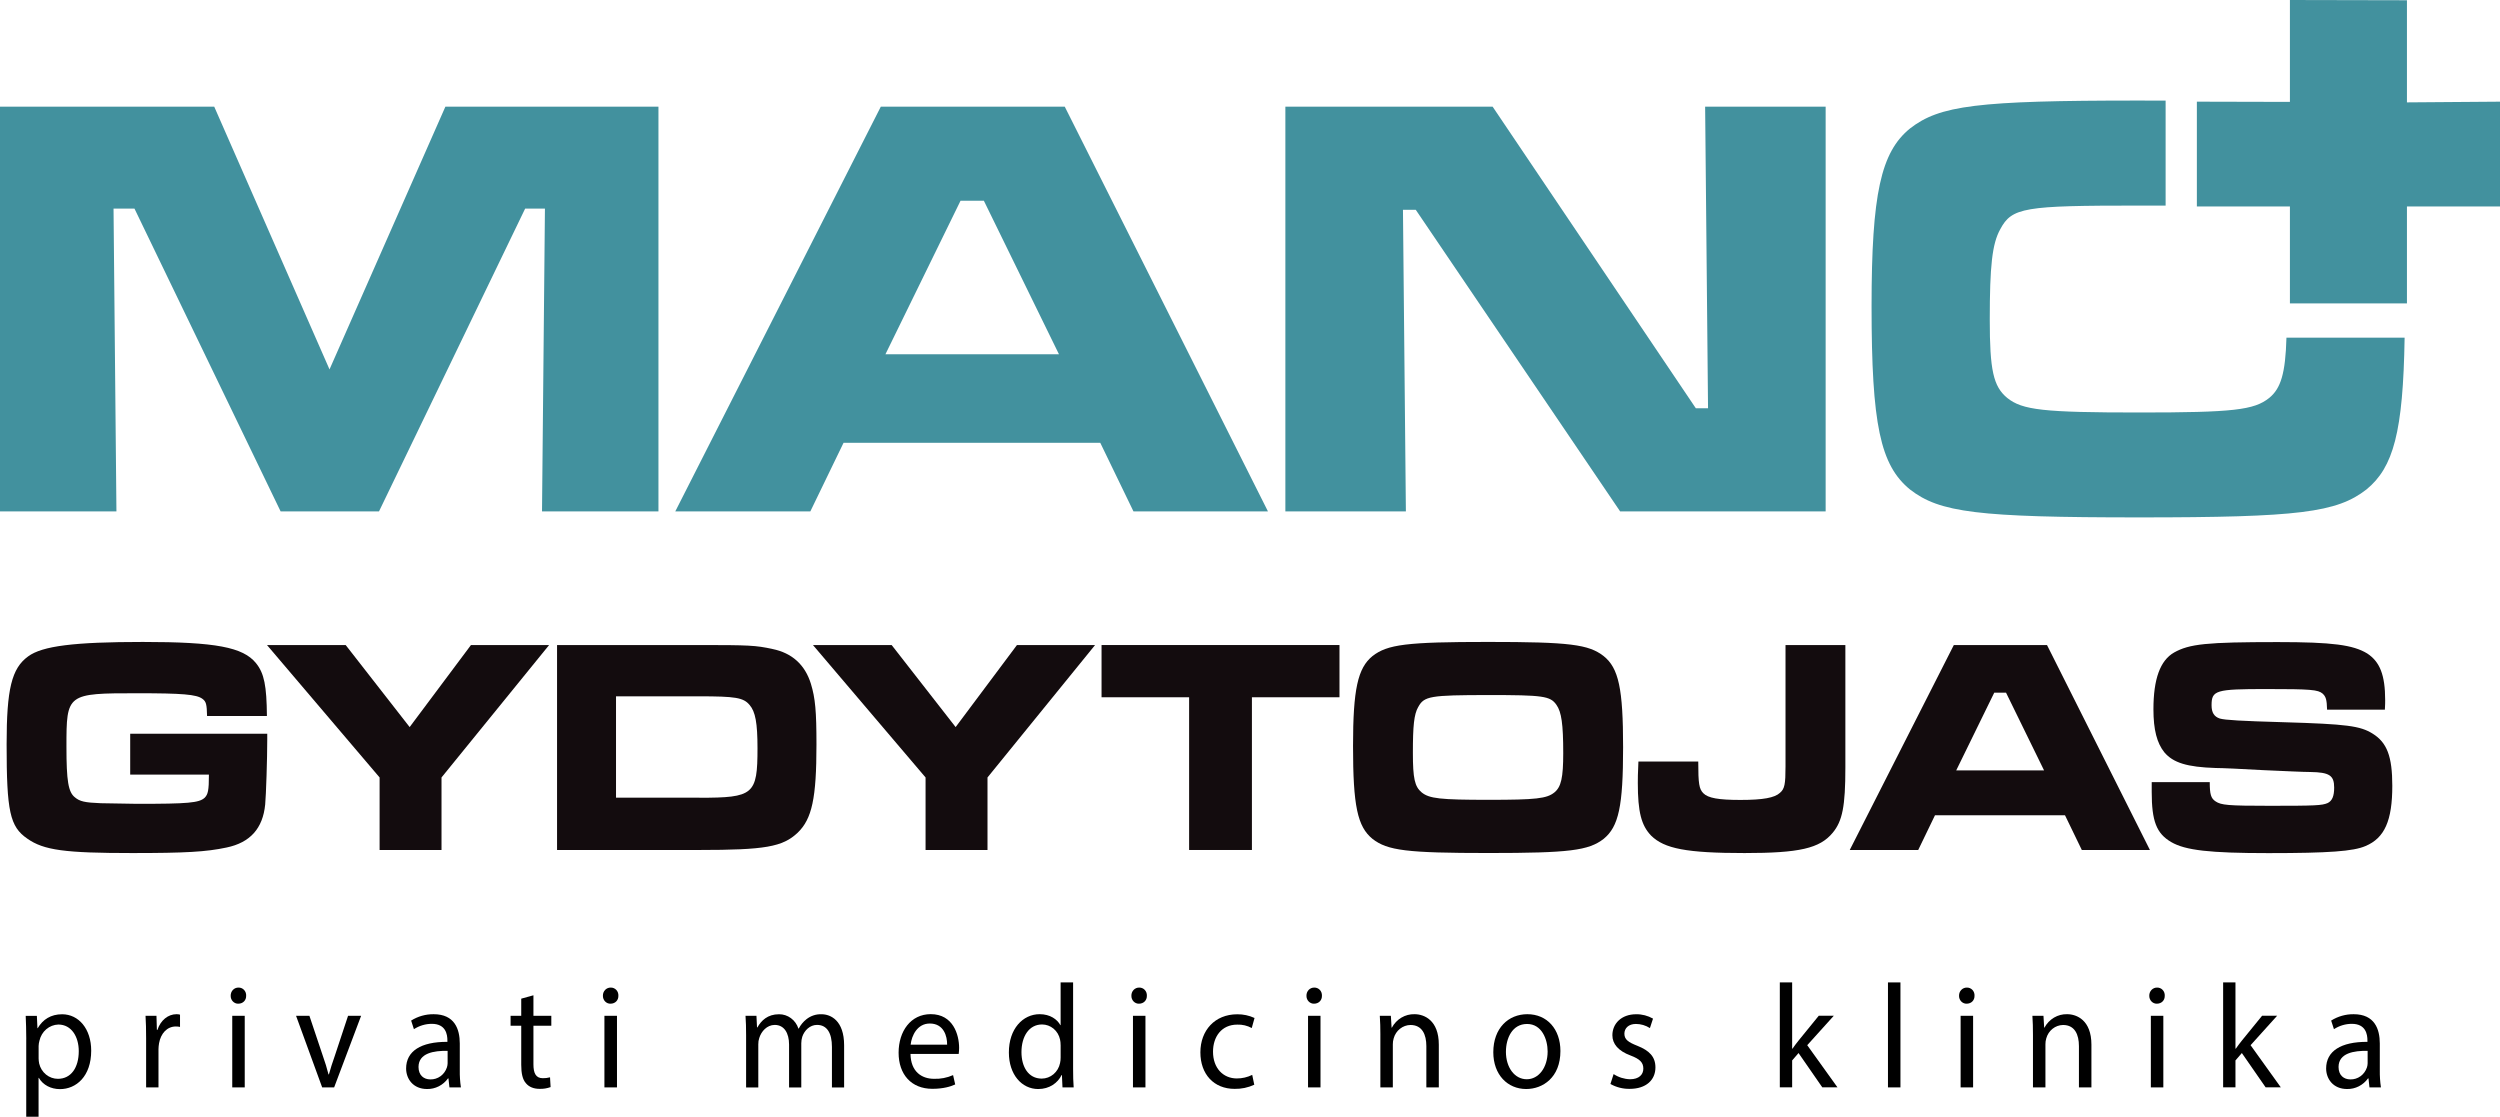
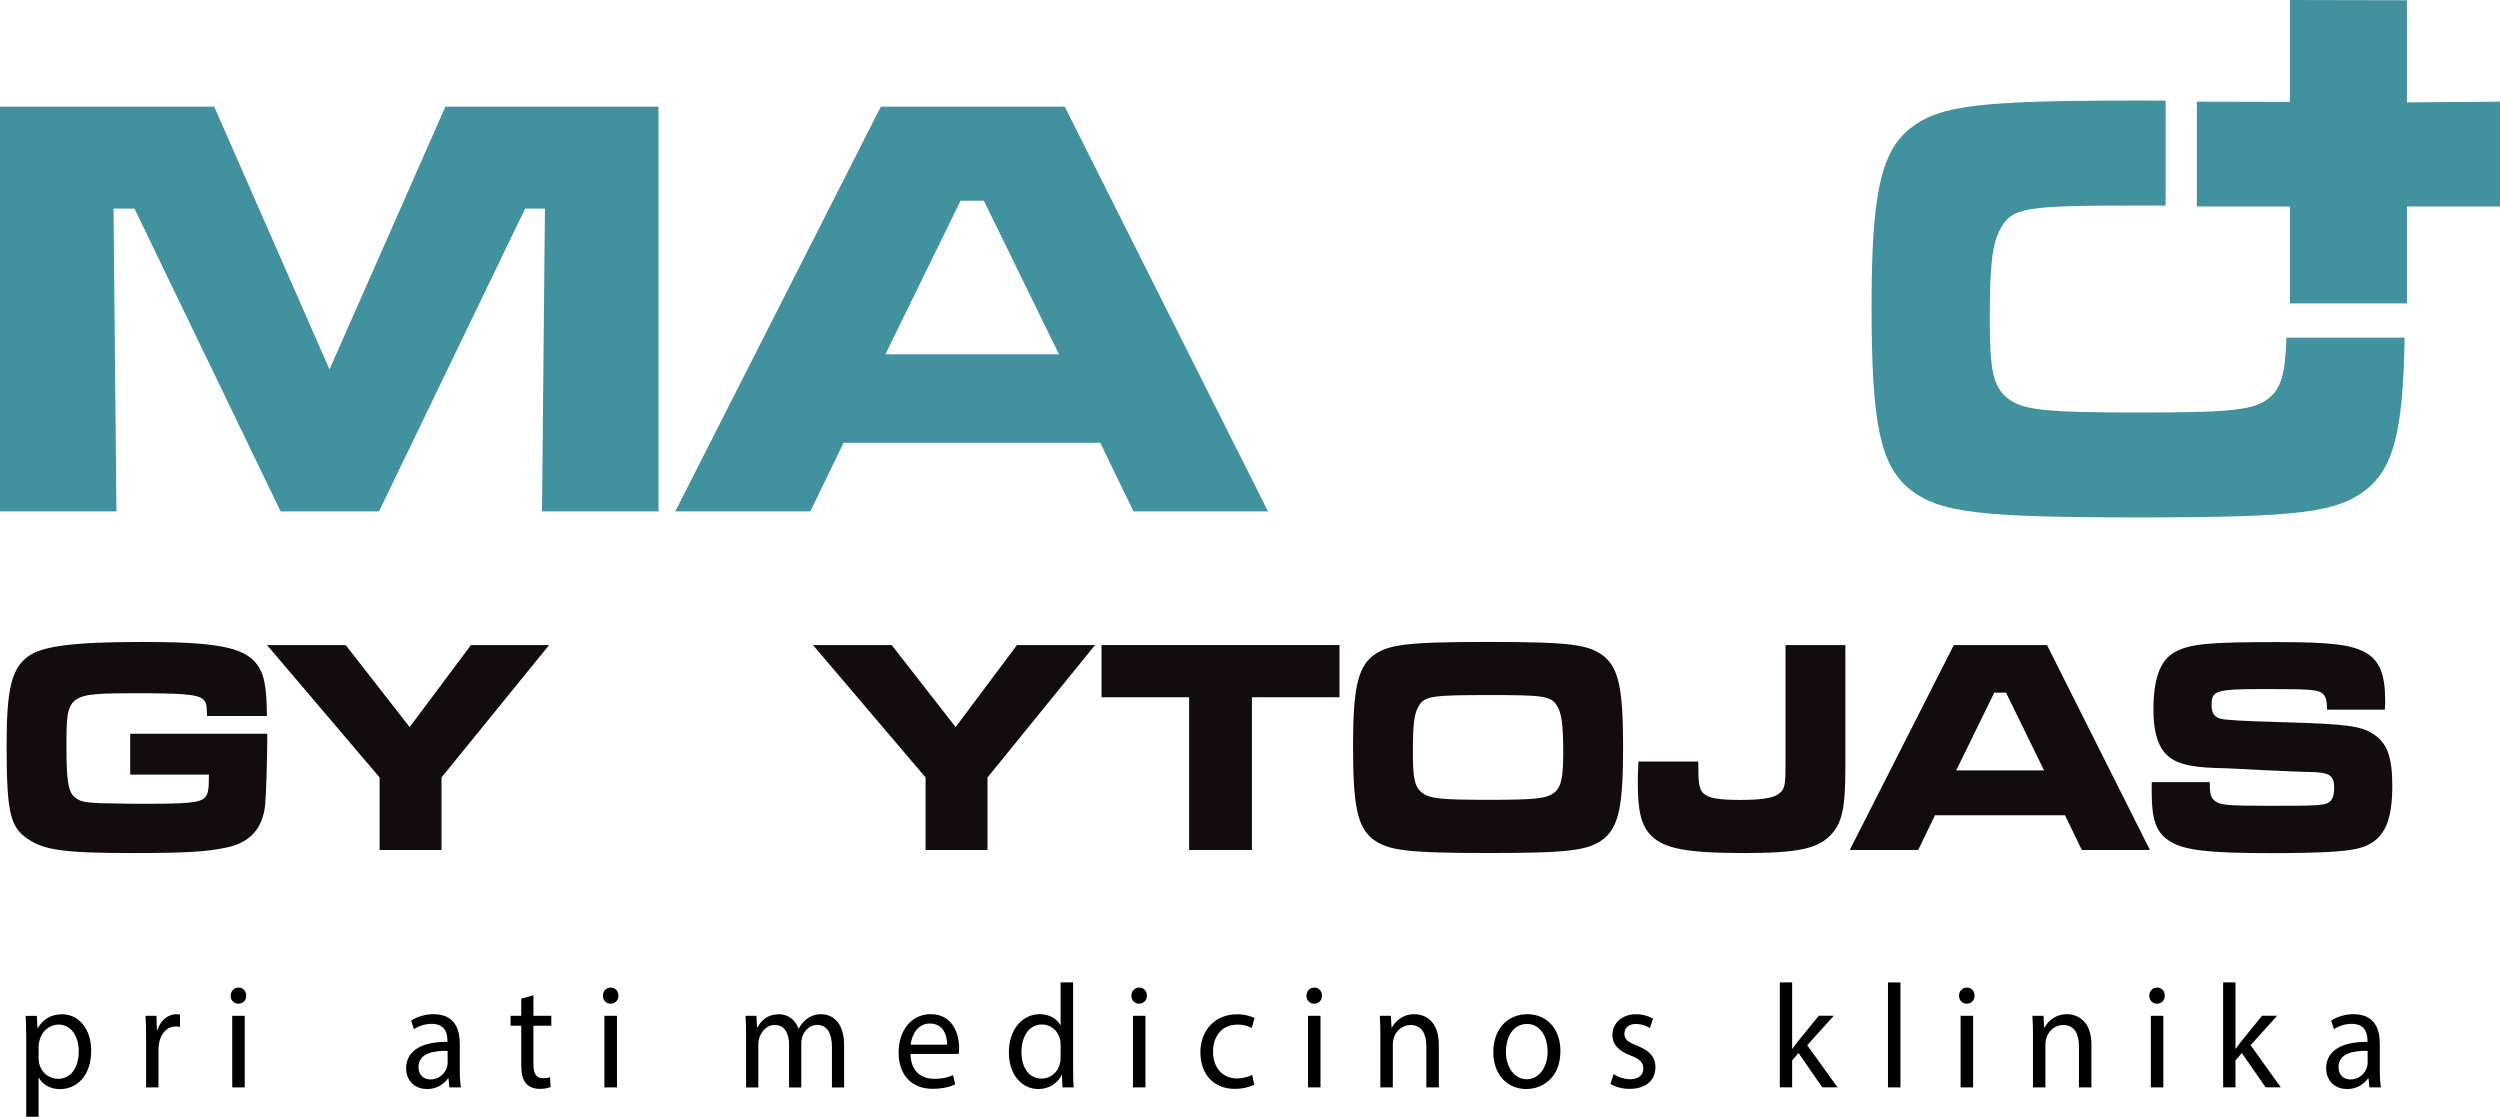
<svg xmlns="http://www.w3.org/2000/svg" width="150" height="67" viewBox="0 0 150 67" fill="none">
  <g clip-path="url(#clip0_374_80)">
    <path d="M16.035 44.03V44.362C16.035 45.542 15.965 47.682 15.911 48.27C15.77 49.708 15.009 50.556 13.594 50.851C12.373 51.113 11.117 51.183 7.933 51.183C3.9 51.183 2.627 51.017 1.636 50.316C0.592 49.597 0.397 48.694 0.397 44.657C0.397 41.336 0.698 40.103 1.688 39.384C2.538 38.757 4.448 38.517 8.57 38.517C12.939 38.517 14.584 38.831 15.36 39.789C15.856 40.401 15.998 41.153 16.015 42.96H12.424C12.407 42.261 12.372 42.093 12.142 41.927C11.788 41.665 10.939 41.595 8.25 41.595C4.005 41.595 3.987 41.613 3.987 44.802C3.987 46.849 4.094 47.531 4.5 47.844C4.784 48.083 5.087 48.157 6.04 48.193L8.233 48.23C11.293 48.23 11.947 48.175 12.284 47.861C12.478 47.659 12.535 47.438 12.535 46.478H7.812V44.026H16.037L16.035 44.03Z" fill="#130C0E" />
    <path d="M20.74 38.702L24.579 43.625L28.258 38.702H32.947L26.491 46.648V50.999H22.776V46.648L16.019 38.702H20.743H20.74Z" fill="#130C0E" />
-     <path d="M33.423 38.702H41.931C44.938 38.702 45.345 38.72 46.353 38.941C47.521 39.181 48.299 39.882 48.653 41.024C48.919 41.891 48.988 42.684 48.988 44.675C48.988 47.882 48.723 49.136 47.857 49.966C46.955 50.814 45.911 50.999 41.93 50.999H33.423V38.702ZM41.965 47.865C45.22 47.865 45.45 47.68 45.45 44.894C45.45 43.383 45.326 42.7 44.973 42.295C44.601 41.853 44.123 41.779 41.93 41.779H36.961V47.862H41.965V47.865Z" fill="#130C0E" />
    <path d="M53.499 38.702L57.338 43.625L61.018 38.702H65.705L59.25 46.648V50.999H55.534V46.648L48.777 38.702H53.499Z" fill="#130C0E" />
    <path d="M80.369 38.702V41.836H75.115V50.999H71.347V41.836H66.093V38.702H80.369Z" fill="#130C0E" />
    <path d="M96.218 39.364C97.12 40.083 97.386 41.318 97.386 44.839C97.386 48.379 97.121 49.596 96.218 50.333C95.316 51.032 94.166 51.181 89.319 51.181C84.401 51.181 83.252 51.034 82.35 50.333C81.448 49.596 81.182 48.36 81.182 44.766C81.182 41.358 81.465 40.083 82.35 39.364C83.252 38.665 84.384 38.516 89.284 38.516C94.184 38.516 95.316 38.664 96.218 39.364ZM85.091 42.422C84.84 42.864 84.773 43.546 84.773 45.169C84.773 46.698 84.879 47.196 85.303 47.547C85.764 47.915 86.4 47.989 89.319 47.989C92.169 47.989 92.804 47.915 93.263 47.547C93.67 47.215 93.794 46.662 93.794 45.188C93.794 43.44 93.688 42.718 93.388 42.293C93.016 41.758 92.592 41.703 89.28 41.703C85.816 41.708 85.445 41.763 85.091 42.426V42.422Z" fill="#130C0E" />
    <path d="M110.722 38.702V46.058C110.722 48.381 110.545 49.265 109.962 49.966C109.183 50.906 107.963 51.183 104.673 51.183C101.188 51.183 99.861 50.921 99.065 50.135C98.478 49.523 98.269 48.715 98.269 46.982C98.269 46.633 98.269 46.522 98.305 45.692H101.895C101.895 47.037 101.948 47.333 102.196 47.59C102.48 47.886 103.118 47.996 104.425 47.996C105.788 47.996 106.477 47.867 106.795 47.572C107.079 47.333 107.131 47.056 107.131 45.986V38.705H110.721L110.722 38.702Z" fill="#130C0E" />
    <path d="M123.9 48.916H116.099L115.093 50.999H110.985L117.23 38.702H122.82L128.995 50.999H124.909L123.9 48.916ZM120.362 41.56H119.655L117.373 46.224H122.644L120.362 41.56Z" fill="#130C0E" />
    <path d="M132.585 46.925C132.585 47.662 132.655 47.901 132.939 48.086C133.274 48.307 133.664 48.348 136.193 48.348C138.917 48.348 139.324 48.33 139.661 48.182C139.925 48.053 140.05 47.776 140.05 47.26C140.05 46.523 139.767 46.338 138.617 46.32C138.228 46.32 137.06 46.265 135.804 46.209C134.513 46.136 133.31 46.08 132.939 46.08C131.223 46.025 130.392 45.766 129.861 45.14C129.419 44.587 129.206 43.794 129.206 42.559C129.206 40.733 129.613 39.627 130.445 39.151C131.367 38.635 132.39 38.525 136.653 38.525C139.944 38.525 141.18 38.691 142.031 39.207C142.791 39.705 143.11 40.498 143.11 42.009C143.11 42.083 143.11 42.341 143.092 42.581H139.625C139.608 41.969 139.554 41.806 139.36 41.619C139.077 41.38 138.67 41.343 135.963 41.343C132.939 41.343 132.694 41.416 132.694 42.319C132.694 42.761 132.853 43.002 133.189 43.112C133.508 43.204 134.428 43.259 137.011 43.333C140.814 43.444 141.61 43.554 142.353 44.015C143.219 44.55 143.538 45.379 143.538 47.149C143.538 49.232 143.079 50.283 141.928 50.763C141.203 51.077 139.749 51.187 136.108 51.187C132.587 51.187 131.12 51.021 130.271 50.523C129.387 50.006 129.103 49.269 129.103 47.518V46.928H132.588L132.585 46.925Z" fill="#130C0E" />
    <path d="M1.576 62.351C1.576 61.801 1.559 61.358 1.542 60.953H2.212L2.247 61.69H2.264C2.57 61.165 3.055 60.856 3.727 60.856C4.723 60.856 5.472 61.734 5.472 63.04C5.472 64.584 4.57 65.347 3.599 65.347C3.054 65.347 2.578 65.099 2.331 64.672H2.314V67.005H1.574V62.357L1.576 62.351ZM2.316 63.495C2.318 63.603 2.33 63.71 2.351 63.815C2.413 64.076 2.558 64.308 2.761 64.474C2.965 64.64 3.216 64.73 3.474 64.729C4.266 64.729 4.726 64.055 4.726 63.069C4.726 62.209 4.292 61.472 3.5 61.472C3.235 61.48 2.98 61.579 2.776 61.754C2.571 61.929 2.428 62.17 2.368 62.439C2.338 62.543 2.321 62.651 2.317 62.759V63.495H2.316Z" fill="black" />
    <path d="M8.767 62.289C8.767 61.783 8.758 61.349 8.732 60.95H9.388L9.413 61.793H9.447C9.634 61.216 10.086 60.852 10.588 60.852C10.66 60.851 10.732 60.86 10.801 60.879V61.615C10.719 61.597 10.634 61.588 10.55 61.589C10.023 61.589 9.648 62.006 9.544 62.591C9.523 62.711 9.511 62.833 9.509 62.955V65.244H8.767V62.29V62.289Z" fill="black" />
    <path d="M14.769 59.743C14.778 60.005 14.591 60.222 14.292 60.222C14.232 60.223 14.172 60.211 14.117 60.187C14.061 60.163 14.011 60.128 13.969 60.083C13.926 60.038 13.893 59.985 13.871 59.926C13.85 59.868 13.839 59.806 13.841 59.743C13.84 59.678 13.851 59.614 13.874 59.554C13.896 59.495 13.931 59.44 13.975 59.394C14.018 59.349 14.071 59.313 14.128 59.289C14.186 59.265 14.247 59.254 14.309 59.255C14.371 59.253 14.432 59.264 14.49 59.288C14.547 59.312 14.599 59.347 14.642 59.393C14.686 59.439 14.719 59.494 14.741 59.554C14.763 59.614 14.773 59.679 14.769 59.743ZM13.935 65.243V60.95H14.684V65.243H13.935Z" fill="black" />
-     <path d="M18.565 60.95L19.374 63.363C19.504 63.723 19.616 64.09 19.71 64.463H19.735C19.829 64.108 19.948 63.753 20.084 63.363L20.883 60.95H21.666L20.049 65.243H19.33L17.764 60.95H18.564H18.565Z" fill="black" />
    <path d="M26.966 65.243L26.907 64.702H26.882C26.736 64.905 26.546 65.068 26.327 65.179C26.108 65.29 25.867 65.346 25.624 65.341C24.786 65.341 24.367 64.729 24.367 64.108C24.367 63.07 25.252 62.502 26.844 62.511V62.423C26.844 62.069 26.75 61.43 25.908 61.43C25.529 61.431 25.158 61.542 24.835 61.75L24.668 61.235C25.076 60.979 25.544 60.847 26.021 60.853C27.278 60.853 27.587 61.749 27.587 62.61V64.216C27.581 64.56 27.604 64.904 27.655 65.245H26.974L26.966 65.243ZM26.856 63.052C26.038 63.034 25.111 63.184 25.111 64.019C25.111 64.525 25.435 64.764 25.818 64.764C26.036 64.77 26.25 64.704 26.429 64.575C26.608 64.446 26.743 64.26 26.814 64.046C26.84 63.966 26.855 63.882 26.857 63.798V63.053L26.856 63.052Z" fill="black" />
    <path d="M32.006 59.717V60.95H33.079V61.544H32.006V63.859C32.006 64.391 32.151 64.692 32.568 64.692C32.714 64.695 32.86 64.677 33.002 64.639L33.036 65.225C32.823 65.302 32.598 65.339 32.372 65.331C32.023 65.331 31.743 65.216 31.563 65.003C31.35 64.772 31.274 64.391 31.274 63.885V61.544H30.635V60.95H31.274V59.92L32.006 59.717Z" fill="black" />
    <path d="M37.103 59.743C37.111 60.005 36.925 60.222 36.626 60.222C36.566 60.223 36.506 60.211 36.45 60.187C36.395 60.163 36.344 60.128 36.302 60.083C36.26 60.038 36.227 59.985 36.205 59.926C36.183 59.868 36.173 59.806 36.175 59.743C36.173 59.678 36.184 59.614 36.207 59.554C36.23 59.495 36.265 59.44 36.308 59.394C36.352 59.349 36.404 59.313 36.462 59.289C36.519 59.265 36.581 59.254 36.643 59.255C36.705 59.253 36.766 59.264 36.823 59.288C36.881 59.312 36.933 59.347 36.976 59.393C37.019 59.439 37.053 59.494 37.075 59.554C37.097 59.614 37.106 59.679 37.103 59.743ZM36.265 65.243V60.95H37.019V65.243H36.27H36.265Z" fill="black" />
    <path d="M44.766 62.112C44.766 61.668 44.757 61.304 44.731 60.95H45.387L45.421 61.642H45.446C45.676 61.233 46.059 60.855 46.74 60.855C46.996 60.852 47.247 60.934 47.457 61.089C47.666 61.243 47.823 61.463 47.906 61.716H47.923C48.037 61.498 48.193 61.307 48.382 61.157C48.643 60.948 48.965 60.842 49.294 60.855C49.839 60.855 50.647 61.227 50.647 62.718V65.246H49.916V62.816C49.916 61.991 49.626 61.494 49.022 61.494C48.596 61.494 48.267 61.822 48.137 62.203C48.097 62.33 48.078 62.461 48.077 62.594V65.246H47.344V62.674C47.344 61.991 47.055 61.495 46.485 61.495C46.017 61.495 45.676 61.885 45.557 62.276C45.515 62.398 45.495 62.528 45.498 62.658V65.248H44.766V62.117V62.112Z" fill="black" />
    <path d="M54.63 63.239C54.647 64.294 55.294 64.729 56.044 64.729C56.435 64.742 56.825 64.666 57.185 64.507L57.312 65.067C57.048 65.191 56.597 65.329 55.942 65.329C54.673 65.329 53.916 64.459 53.916 63.164C53.916 61.87 54.648 60.849 55.844 60.849C57.186 60.849 57.547 62.082 57.547 62.872C57.546 62.993 57.538 63.115 57.522 63.235H54.63V63.239ZM56.827 62.679C56.835 62.182 56.632 61.411 55.788 61.411C55.034 61.411 54.698 62.139 54.639 62.679H56.826H56.827Z" fill="black" />
    <path d="M64.386 58.945V64.135C64.386 64.517 64.394 64.951 64.42 65.244H63.749L63.715 64.499H63.698C63.468 64.977 62.966 65.342 62.294 65.342C61.298 65.342 60.533 64.464 60.533 63.157C60.525 61.729 61.376 60.851 62.378 60.851C63.007 60.851 63.433 61.161 63.62 61.507H63.637V58.944H64.386L64.386 58.945ZM63.636 62.698C63.637 62.587 63.626 62.477 63.602 62.369C63.547 62.113 63.411 61.884 63.214 61.72C63.018 61.556 62.774 61.468 62.522 61.468C61.747 61.468 61.288 62.178 61.288 63.129C61.288 64.002 61.697 64.716 62.505 64.716C62.763 64.715 63.013 64.622 63.212 64.453C63.412 64.283 63.55 64.047 63.603 63.785C63.628 63.674 63.64 63.561 63.638 63.447V62.702L63.636 62.698Z" fill="black" />
    <path d="M68.812 59.743C68.82 60.005 68.633 60.222 68.335 60.222C68.275 60.223 68.215 60.211 68.159 60.187C68.104 60.163 68.053 60.128 68.011 60.083C67.969 60.038 67.936 59.985 67.914 59.926C67.892 59.868 67.882 59.806 67.884 59.743C67.882 59.678 67.893 59.614 67.916 59.554C67.939 59.495 67.974 59.44 68.017 59.394C68.061 59.349 68.113 59.313 68.171 59.289C68.228 59.265 68.29 59.254 68.352 59.255C68.413 59.253 68.475 59.264 68.532 59.288C68.59 59.312 68.642 59.347 68.685 59.393C68.728 59.439 68.762 59.494 68.784 59.554C68.806 59.614 68.815 59.679 68.812 59.743ZM67.978 65.243V60.95H68.727V65.243H67.978Z" fill="black" />
    <path d="M75.256 65.084C74.884 65.256 74.481 65.341 74.074 65.332C72.832 65.332 72.023 64.454 72.023 63.141C72.023 61.828 72.889 60.857 74.234 60.857C74.591 60.853 74.945 60.928 75.272 61.079L75.105 61.682C74.837 61.536 74.538 61.466 74.236 61.477C73.291 61.477 72.781 62.205 72.781 63.101C72.781 64.094 73.394 64.707 74.211 64.707C74.53 64.708 74.845 64.635 75.133 64.493L75.256 65.084Z" fill="black" />
    <path d="M79.316 59.743C79.324 60.005 79.137 60.222 78.839 60.222C78.779 60.223 78.719 60.211 78.663 60.187C78.608 60.163 78.557 60.128 78.515 60.083C78.473 60.038 78.44 59.985 78.418 59.926C78.396 59.868 78.386 59.806 78.388 59.743C78.386 59.678 78.397 59.614 78.42 59.554C78.443 59.495 78.478 59.44 78.521 59.394C78.565 59.349 78.617 59.313 78.675 59.289C78.732 59.265 78.794 59.254 78.856 59.255C78.917 59.253 78.979 59.264 79.036 59.288C79.094 59.312 79.145 59.347 79.189 59.393C79.232 59.439 79.266 59.494 79.288 59.554C79.309 59.614 79.319 59.679 79.316 59.743ZM78.482 65.243V60.95H79.23V65.243H78.482Z" fill="black" />
    <path d="M82.823 62.112C82.823 61.668 82.814 61.304 82.788 60.95H83.452L83.495 61.659H83.512C83.647 61.408 83.845 61.2 84.085 61.057C84.325 60.915 84.598 60.844 84.874 60.852C85.444 60.852 86.329 61.206 86.329 62.679V65.243H85.581V62.768C85.581 62.076 85.334 61.499 84.628 61.499C84.4 61.502 84.18 61.582 83.999 61.726C83.817 61.869 83.685 62.07 83.622 62.298C83.586 62.415 83.568 62.538 83.57 62.661V65.243H82.822V62.112H82.823Z" fill="black" />
    <path d="M93.625 63.061C93.625 64.649 92.569 65.341 91.573 65.341C90.458 65.341 89.598 64.489 89.598 63.132C89.598 61.695 90.5 60.852 91.641 60.852C92.824 60.852 93.625 61.748 93.625 63.061ZM90.355 63.106C90.355 64.046 90.874 64.755 91.606 64.755C92.321 64.755 92.858 64.056 92.858 63.087C92.858 62.36 92.509 61.438 91.624 61.438C90.738 61.438 90.356 62.289 90.356 63.105L90.355 63.106Z" fill="black" />
    <path d="M96.817 64.445C97.112 64.638 97.451 64.745 97.8 64.755C98.345 64.755 98.6 64.472 98.6 64.117C98.6 63.745 98.387 63.54 97.833 63.33C97.093 63.055 96.743 62.631 96.743 62.115C96.743 61.423 97.28 60.855 98.169 60.855C98.522 60.85 98.871 60.941 99.181 61.117L98.995 61.685C98.741 61.523 98.45 61.437 98.152 61.437C97.709 61.437 97.463 61.699 97.463 62.022C97.463 62.377 97.709 62.537 98.246 62.75C98.961 63.034 99.326 63.406 99.326 64.045C99.326 64.799 98.765 65.331 97.786 65.331C97.382 65.34 96.982 65.239 96.626 65.039L96.817 64.445Z" fill="black" />
    <path d="M107.533 62.919H107.55C107.652 62.768 107.797 62.582 107.916 62.431L109.125 60.946H110.027L108.434 62.712L110.248 65.24H109.337L107.912 63.182L107.529 63.626V65.24H106.789V58.942H107.529V62.916L107.533 62.919Z" fill="black" />
    <path d="M113.278 58.945H114.027V65.244H113.278V58.945Z" fill="black" />
    <path d="M118.471 59.743C118.48 60.005 118.293 60.222 117.994 60.222C117.934 60.223 117.874 60.211 117.819 60.187C117.763 60.163 117.713 60.128 117.67 60.083C117.628 60.038 117.595 59.985 117.573 59.926C117.551 59.868 117.541 59.806 117.543 59.743C117.542 59.678 117.553 59.614 117.575 59.554C117.598 59.495 117.633 59.44 117.677 59.394C117.72 59.349 117.773 59.313 117.83 59.289C117.888 59.265 117.949 59.254 118.011 59.255C118.073 59.253 118.134 59.264 118.192 59.288C118.249 59.312 118.301 59.347 118.344 59.393C118.388 59.439 118.421 59.494 118.443 59.554C118.465 59.614 118.475 59.679 118.471 59.743ZM117.637 65.243V60.95H118.386V65.243H117.637Z" fill="black" />
    <path d="M121.978 62.112C121.978 61.668 121.97 61.304 121.944 60.95H122.608L122.65 61.659H122.667C122.802 61.408 123 61.2 123.24 61.057C123.48 60.915 123.753 60.844 124.029 60.852C124.6 60.852 125.485 61.206 125.485 62.679V65.243H124.736V62.768C124.736 62.076 124.489 61.499 123.783 61.499C123.555 61.502 123.335 61.582 123.154 61.726C122.973 61.869 122.841 62.07 122.777 62.298C122.741 62.415 122.724 62.538 122.726 62.661V65.243H121.978V62.112Z" fill="black" />
    <path d="M129.885 59.743C129.894 60.005 129.707 60.222 129.408 60.222C129.348 60.223 129.288 60.211 129.233 60.187C129.177 60.163 129.127 60.128 129.085 60.083C129.042 60.038 129.009 59.985 128.988 59.926C128.966 59.868 128.955 59.806 128.957 59.743C128.956 59.678 128.967 59.614 128.99 59.554C129.013 59.495 129.047 59.44 129.091 59.394C129.135 59.349 129.187 59.313 129.244 59.289C129.302 59.265 129.363 59.254 129.425 59.255C129.487 59.253 129.548 59.264 129.606 59.288C129.663 59.312 129.715 59.347 129.758 59.393C129.802 59.439 129.835 59.494 129.857 59.554C129.879 59.614 129.889 59.679 129.885 59.743ZM129.051 65.243V60.95H129.8V65.243H129.051Z" fill="black" />
    <path d="M134.133 62.919H134.15C134.252 62.768 134.397 62.582 134.516 62.431L135.725 60.946H136.627L135.035 62.712L136.848 65.24H135.937L134.511 63.182L134.128 63.626V65.24H133.388V58.942H134.128V62.916L134.133 62.919Z" fill="black" />
    <path d="M142.168 65.243L142.109 64.702H142.083C141.937 64.905 141.747 65.068 141.529 65.179C141.31 65.29 141.069 65.346 140.826 65.341C139.988 65.341 139.568 64.729 139.568 64.108C139.568 63.07 140.454 62.502 142.046 62.511V62.423C142.046 62.069 141.952 61.43 141.109 61.43C140.73 61.431 140.359 61.542 140.037 61.75L139.869 61.235C140.277 60.979 140.746 60.847 141.222 60.853C142.48 60.853 142.788 61.749 142.788 62.61V64.216C142.783 64.56 142.806 64.904 142.856 65.245H142.176L142.168 65.243ZM142.057 63.052C141.24 63.034 140.313 63.184 140.313 64.019C140.313 64.525 140.636 64.764 141.02 64.764C141.237 64.77 141.451 64.704 141.63 64.575C141.809 64.446 141.944 64.26 142.016 64.046C142.042 63.966 142.056 63.882 142.058 63.798V63.053L142.057 63.052Z" fill="black" />
-     <path d="M148.07 7.08H142.488V1.261H139.324V7.08H133.742V10.375H139.324V16.193H142.488V10.375H148.07V7.08Z" fill="#42919E" />
    <path d="M144.417 18.205H137.395V12.386H131.812V6.1L137.395 6.114V0L144.417 0.015V6.143L150 6.1V12.386H144.417V18.205Z" fill="#42919E" />
    <path d="M19.771 22.165L12.854 6.401H0V30.684H6.986L6.812 12.518H8.069L16.837 30.684H22.74L31.508 12.518H32.696L32.521 30.684H39.507V6.401H26.723L19.771 22.165Z" fill="#42919E" />
    <path d="M52.848 6.401L40.517 30.683H48.621L50.612 26.57H66.017L68.008 30.683H76.077L63.886 6.401H52.848ZM53.127 21.254L57.633 12.043H59.031L63.537 21.254H53.127Z" fill="#42919E" />
-     <path d="M102.482 24.495H101.749L89.558 6.401H77.122V30.684H84.353L84.178 12.59H84.947L97.208 30.684H109.539V6.401H102.308L102.482 24.495Z" fill="#42919E" />
    <path d="M136.153 23.876C135.245 24.605 133.987 24.75 128.363 24.75C122.599 24.75 121.342 24.605 120.434 23.876C119.595 23.185 119.386 22.201 119.386 19.18C119.386 15.976 119.526 14.629 120.015 13.755C120.714 12.444 121.446 12.335 128.293 12.335C128.892 12.335 129.434 12.335 129.937 12.335V6.037C129.414 6.037 128.875 6.033 128.293 6.033C118.617 6.033 116.381 6.325 114.6 7.709C112.853 9.129 112.294 11.64 112.294 18.375C112.294 25.474 112.818 27.913 114.6 29.369C116.381 30.752 118.652 31.044 128.363 31.044C137.934 31.044 140.205 30.753 141.986 29.369C143.609 28.042 144.187 25.916 144.277 20.262H137.187C137.127 22.403 136.851 23.306 136.153 23.876Z" fill="#42919E" />
  </g>
  <defs>
    <clipPath id="clip0_374_80">
      <rect width="150" height="67" fill="white" />
    </clipPath>
  </defs>
</svg>